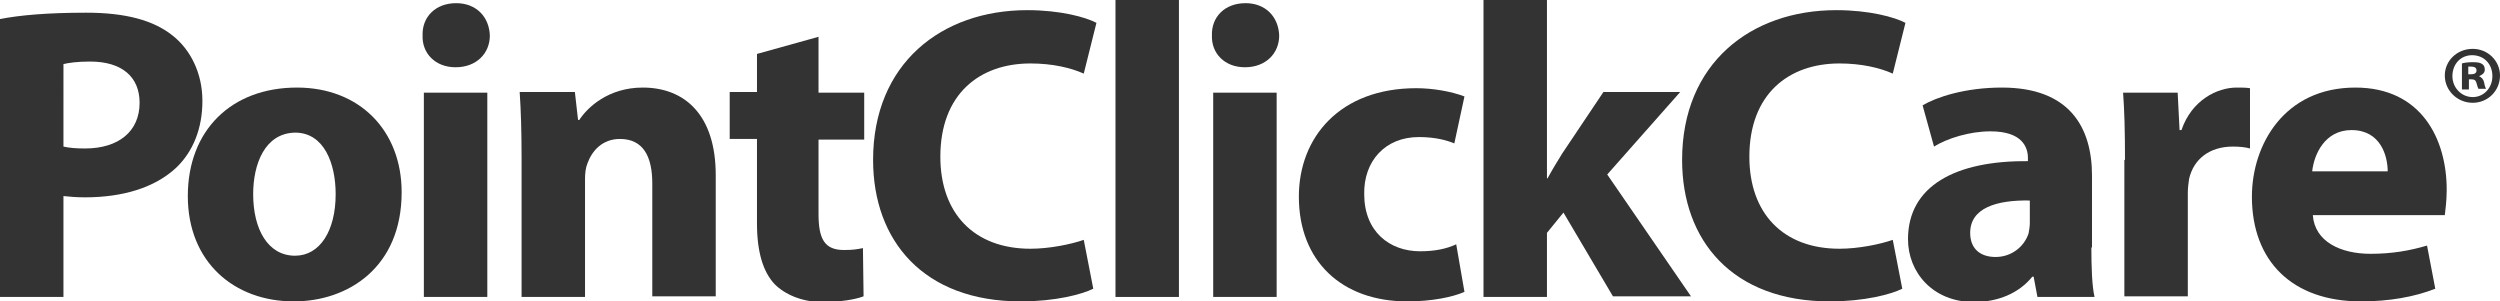
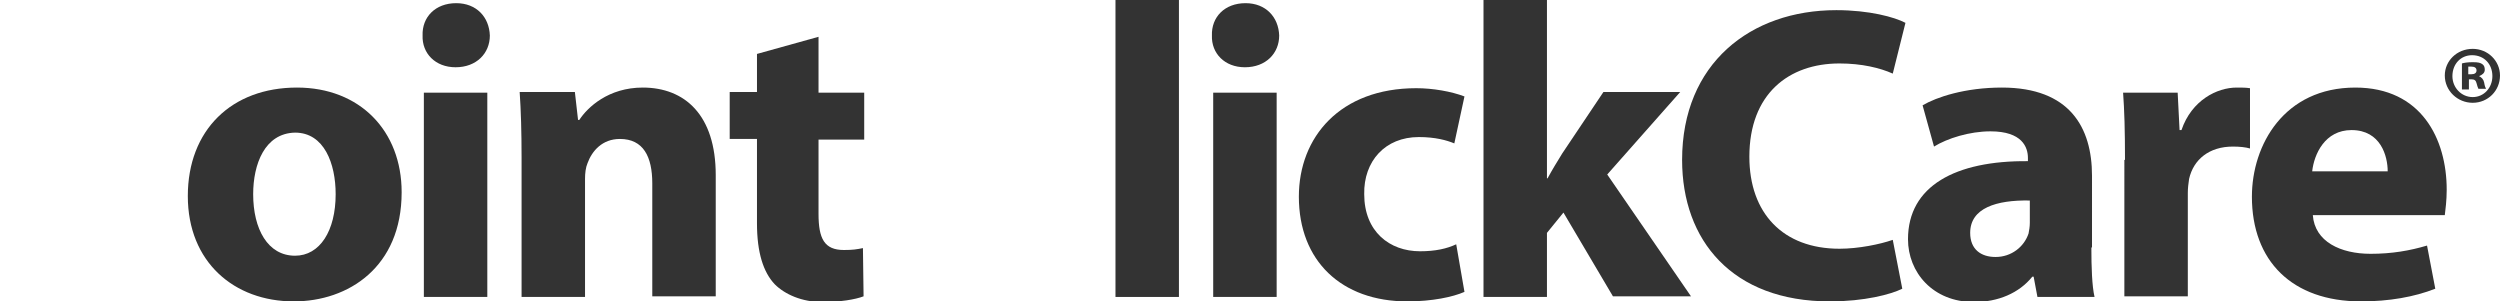
<svg xmlns="http://www.w3.org/2000/svg" version="1.1" id="Layer_1" x="0px" y="0px" viewBox="0 0 394 47.5" enable-background="new 0 0 394 47.5" xml:space="preserve">
  <g>
    <g>
      <path fill="#333333" d="M389.7,7.7c2.4,0,4.3,1.9,4.3,4.2c0,2.4-1.9,4.3-4.3,4.3c-2.4,0-4.4-1.9-4.4-4.3    C385.3,9.6,387.2,7.7,389.7,7.7L389.7,7.7z M389.6,8.7c-1.8,0-3.1,1.4-3.1,3.3c0,1.8,1.4,3.3,3.2,3.3c1.8,0,3.1-1.5,3.1-3.3    C392.8,10.1,391.5,8.7,389.6,8.7L389.6,8.7z M389.1,14.1h-1.1V10c0.3-0.1,0.9-0.2,1.7-0.2c0.9,0,1.2,0.1,1.5,0.3    c0.3,0.2,0.4,0.5,0.4,0.9c0,0.5-0.4,0.8-0.9,1V12c0.4,0.2,0.7,0.5,0.8,1c0.1,0.6,0.2,0.8,0.3,1h-1.2c-0.1-0.2-0.2-0.5-0.3-0.9    c-0.1-0.4-0.3-0.6-0.8-0.6h-0.4V14.1z M389.1,11.7h0.4c0.5,0,0.8-0.2,0.8-0.6c0-0.4-0.3-0.6-0.8-0.6c-0.2,0-0.4,0-0.5,0V11.7z" />
    </g>
    <g>
-       <path fill="#333333" d="M0,3C3.1,2.4,7.4,2,13.6,2c6.2,0,10.6,1.2,13.6,3.6c2.8,2.2,4.7,5.9,4.7,10.3c0,4.4-1.5,8-4.1,10.5    c-3.4,3.2-8.5,4.7-14.4,4.7c-1.3,0-2.5-0.1-3.4-0.2v15.9H0V3z M10,23.1c0.9,0.2,1.9,0.3,3.4,0.3c5.3,0,8.6-2.7,8.6-7.2    c0-4.1-2.8-6.5-7.8-6.5c-2,0-3.4,0.2-4.2,0.4V23.1z" />
      <path fill="#333333" d="M63.3,30.3c0,11.8-8.4,17.2-17,17.2c-9.4,0-16.7-6.2-16.7-16.6c0-10.4,6.9-17.1,17.2-17.1    C56.7,13.8,63.3,20.6,63.3,30.3z M39.9,30.6c0,5.5,2.3,9.7,6.6,9.7c3.9,0,6.4-3.9,6.4-9.7c0-4.8-1.8-9.7-6.4-9.7    C41.7,21,39.9,25.9,39.9,30.6z" />
      <path fill="#333333" d="M77.2,5.6c0,2.8-2.1,5-5.4,5c-3.2,0-5.3-2.2-5.2-5c-0.1-2.9,2-5.1,5.3-5.1C75.1,0.5,77.1,2.7,77.2,5.6z     M66.8,46.8V14.6h10v32.2H66.8z" />
      <path fill="#333333" d="M82.2,24.8c0-4-0.1-7.4-0.3-10.3h8.7l0.5,4.4h0.2c1.3-2,4.6-5.1,10-5.1c6.6,0,11.5,4.3,11.5,13.8v19.1h-10    V28.9c0-4.2-1.4-7-5.1-7c-2.8,0-4.4,1.9-5.1,3.8c-0.3,0.7-0.4,1.6-0.4,2.5v18.6h-10V24.8z" />
      <path fill="#333333" d="M129,5.8v8.8h7.2v7.4H129v11.7c0,3.9,0.9,5.7,4,5.7c1.4,0,2-0.1,3-0.3l0.1,7.6c-1.3,0.5-3.7,0.9-6.5,0.9    c-3.2,0-5.9-1.2-7.5-2.8c-1.8-1.9-2.8-5-2.8-9.6V21.9h-4.3v-7.4h4.3V8.5L129,5.8z" />
-       <path fill="#333333" d="M172.3,45.5c-1.8,0.9-6,2-11.4,2c-15.4,0-23.3-9.6-23.3-22.3c0-15.2,10.8-23.6,24.3-23.6    c5.2,0,9.2,1.1,10.9,2l-2,8c-2-0.9-4.9-1.6-8.4-1.6c-8,0-14.2,4.8-14.2,14.7c0,8.9,5.3,14.5,14.2,14.5c3,0,6.4-0.7,8.4-1.4    L172.3,45.5z" />
      <path fill="#333333" d="M175.8,0h10v46.8h-10V0z" />
      <path fill="#333333" d="M201.6,5.6c0,2.8-2.1,5-5.4,5c-3.2,0-5.3-2.2-5.2-5c-0.1-2.9,2-5.1,5.3-5.1C199.5,0.5,201.5,2.7,201.6,5.6    z M191.2,46.8V14.6h10v32.2H191.2z" />
      <path fill="#333333" d="M230.8,46c-1.8,0.8-5.1,1.5-9,1.5c-10.4,0-17.1-6.4-17.1-16.5c0-9.4,6.5-17.1,18.5-17.1    c2.6,0,5.5,0.5,7.6,1.3l-1.6,7.4c-1.2-0.5-3-1-5.6-1c-5.3,0-8.7,3.8-8.6,9c0,5.9,4,9,8.8,9c2.4,0,4.2-0.4,5.7-1.1L230.8,46z" />
      <path fill="#333333" d="M243.8,28.1h0.1c0.7-1.3,1.5-2.6,2.3-3.9l6.5-9.7h12.1l-11.5,13l13.2,19.2h-12.3l-7.8-13.2l-2.6,3.2v10.1    h-10V0h10V28.1z" />
      <path fill="#333333" d="M299.8,45.5c-1.8,0.9-6,2-11.4,2c-15.4,0-23.3-9.6-23.3-22.3c0-15.2,10.8-23.6,24.3-23.6    c5.2,0,9.2,1.1,10.9,2l-2,8c-2-0.9-4.9-1.6-8.4-1.6c-8,0-14.2,4.8-14.2,14.7c0,8.9,5.3,14.5,14.2,14.5c3,0,6.4-0.7,8.4-1.4    L299.8,45.5z" />
      <path fill="#333333" d="M329.6,39c0,3.1,0.1,6.1,0.5,7.8h-9l-0.6-3.2h-0.2c-2.1,2.6-5.4,4-9.2,4c-6.5,0-10.4-4.7-10.4-9.9    c0-8.4,7.5-12.4,18.9-12.3v-0.5c0-1.7-0.9-4.2-5.9-4.2c-3.3,0-6.8,1.1-8.9,2.4l-1.8-6.5c2.2-1.3,6.7-2.8,12.5-2.8    c10.7,0,14.2,6.3,14.2,13.9V39z M319.9,31.6c-5.3-0.1-9.4,1.2-9.4,5.1c0,2.6,1.7,3.8,4,3.8c2.5,0,4.5-1.6,5.2-3.7    c0.1-0.5,0.2-1.1,0.2-1.7V31.6z" />
      <path fill="#333333" d="M334.9,25.2c0-4.7-0.1-7.8-0.3-10.6h8.6l0.3,5.9h0.3c1.6-4.7,5.6-6.7,8.7-6.7c0.9,0,1.4,0,2.1,0.1v9.5    c-0.7-0.2-1.6-0.3-2.7-0.3c-3.7,0-6.2,2-6.9,5.1c-0.1,0.7-0.2,1.4-0.2,2.2v16.3h-10V25.2z" />
      <path fill="#333333" d="M364.5,33.9c0.3,4.2,4.4,6.1,9.1,6.1c3.4,0,6.2-0.5,8.9-1.3l1.3,6.8c-3.3,1.3-7.3,2-11.7,2    c-10.9,0-17.2-6.4-17.2-16.5c0-8.2,5.1-17.2,16.3-17.2c10.4,0,14.4,8.1,14.4,16.1c0,1.7-0.2,3.2-0.3,4H364.5z M376.3,27    c0-2.4-1.1-6.5-5.7-6.5c-4.2,0-5.9,3.8-6.2,6.5H376.3z" />
    </g>
  </g>
</svg>